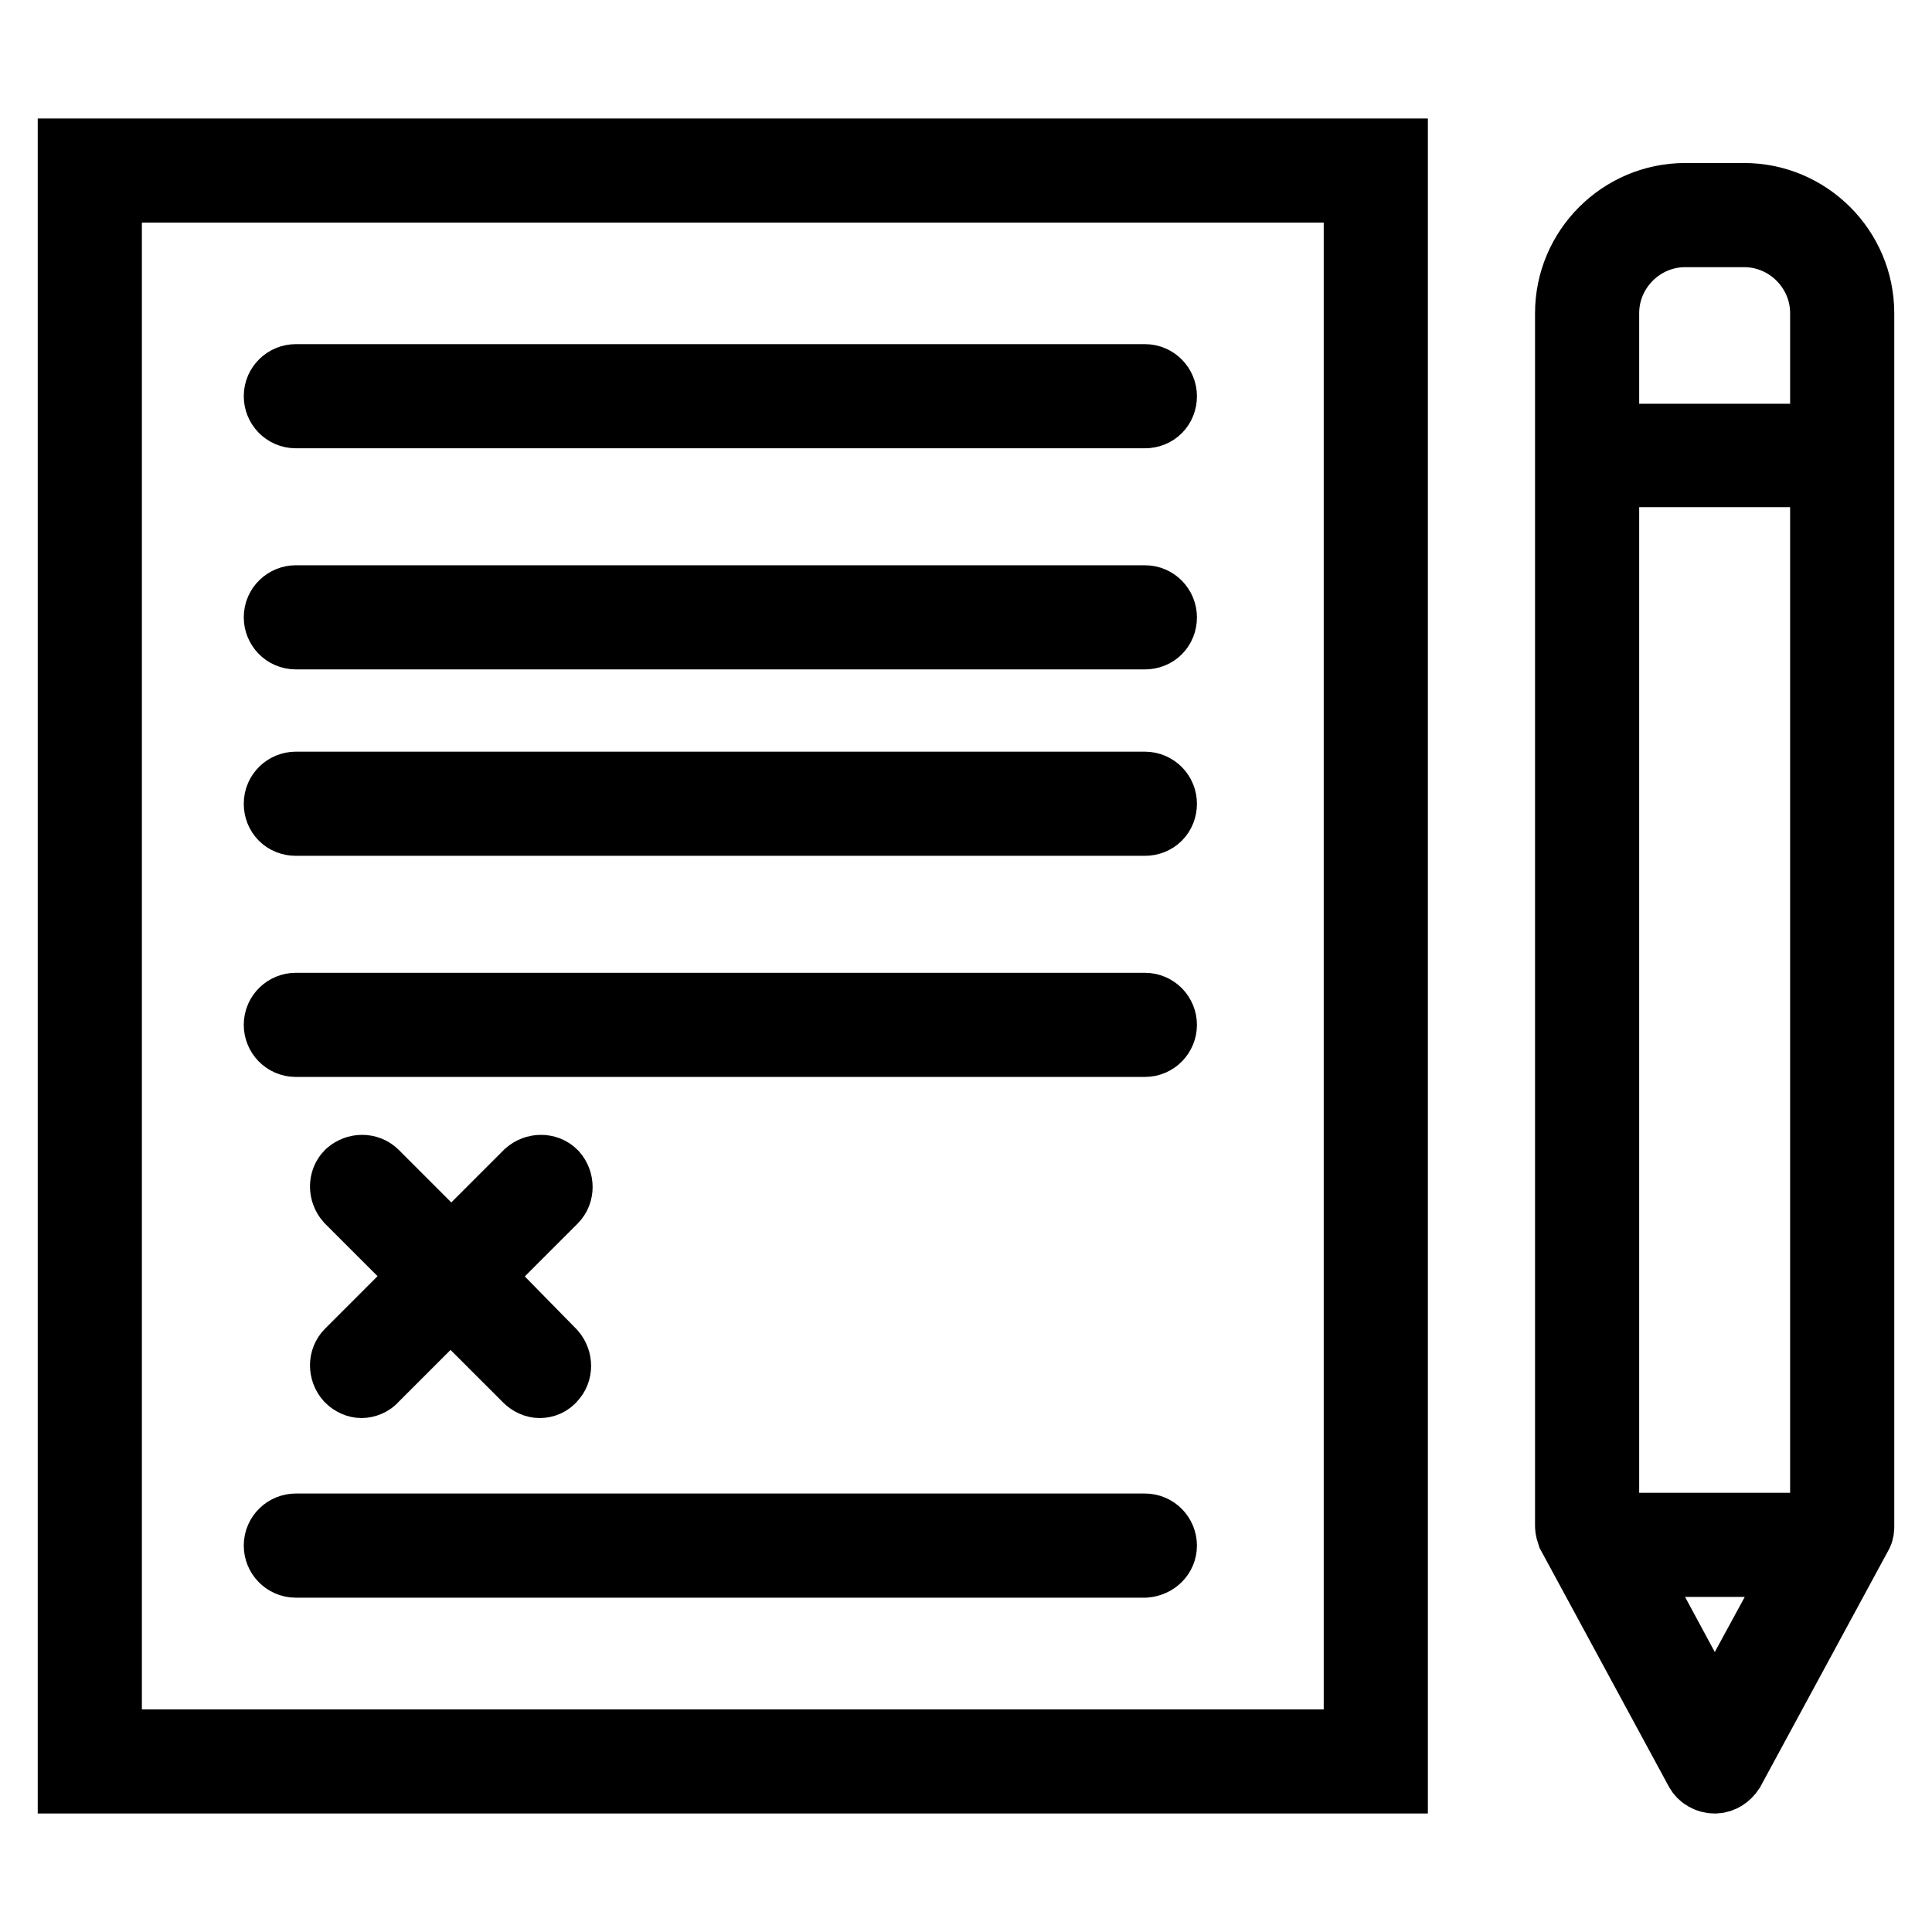
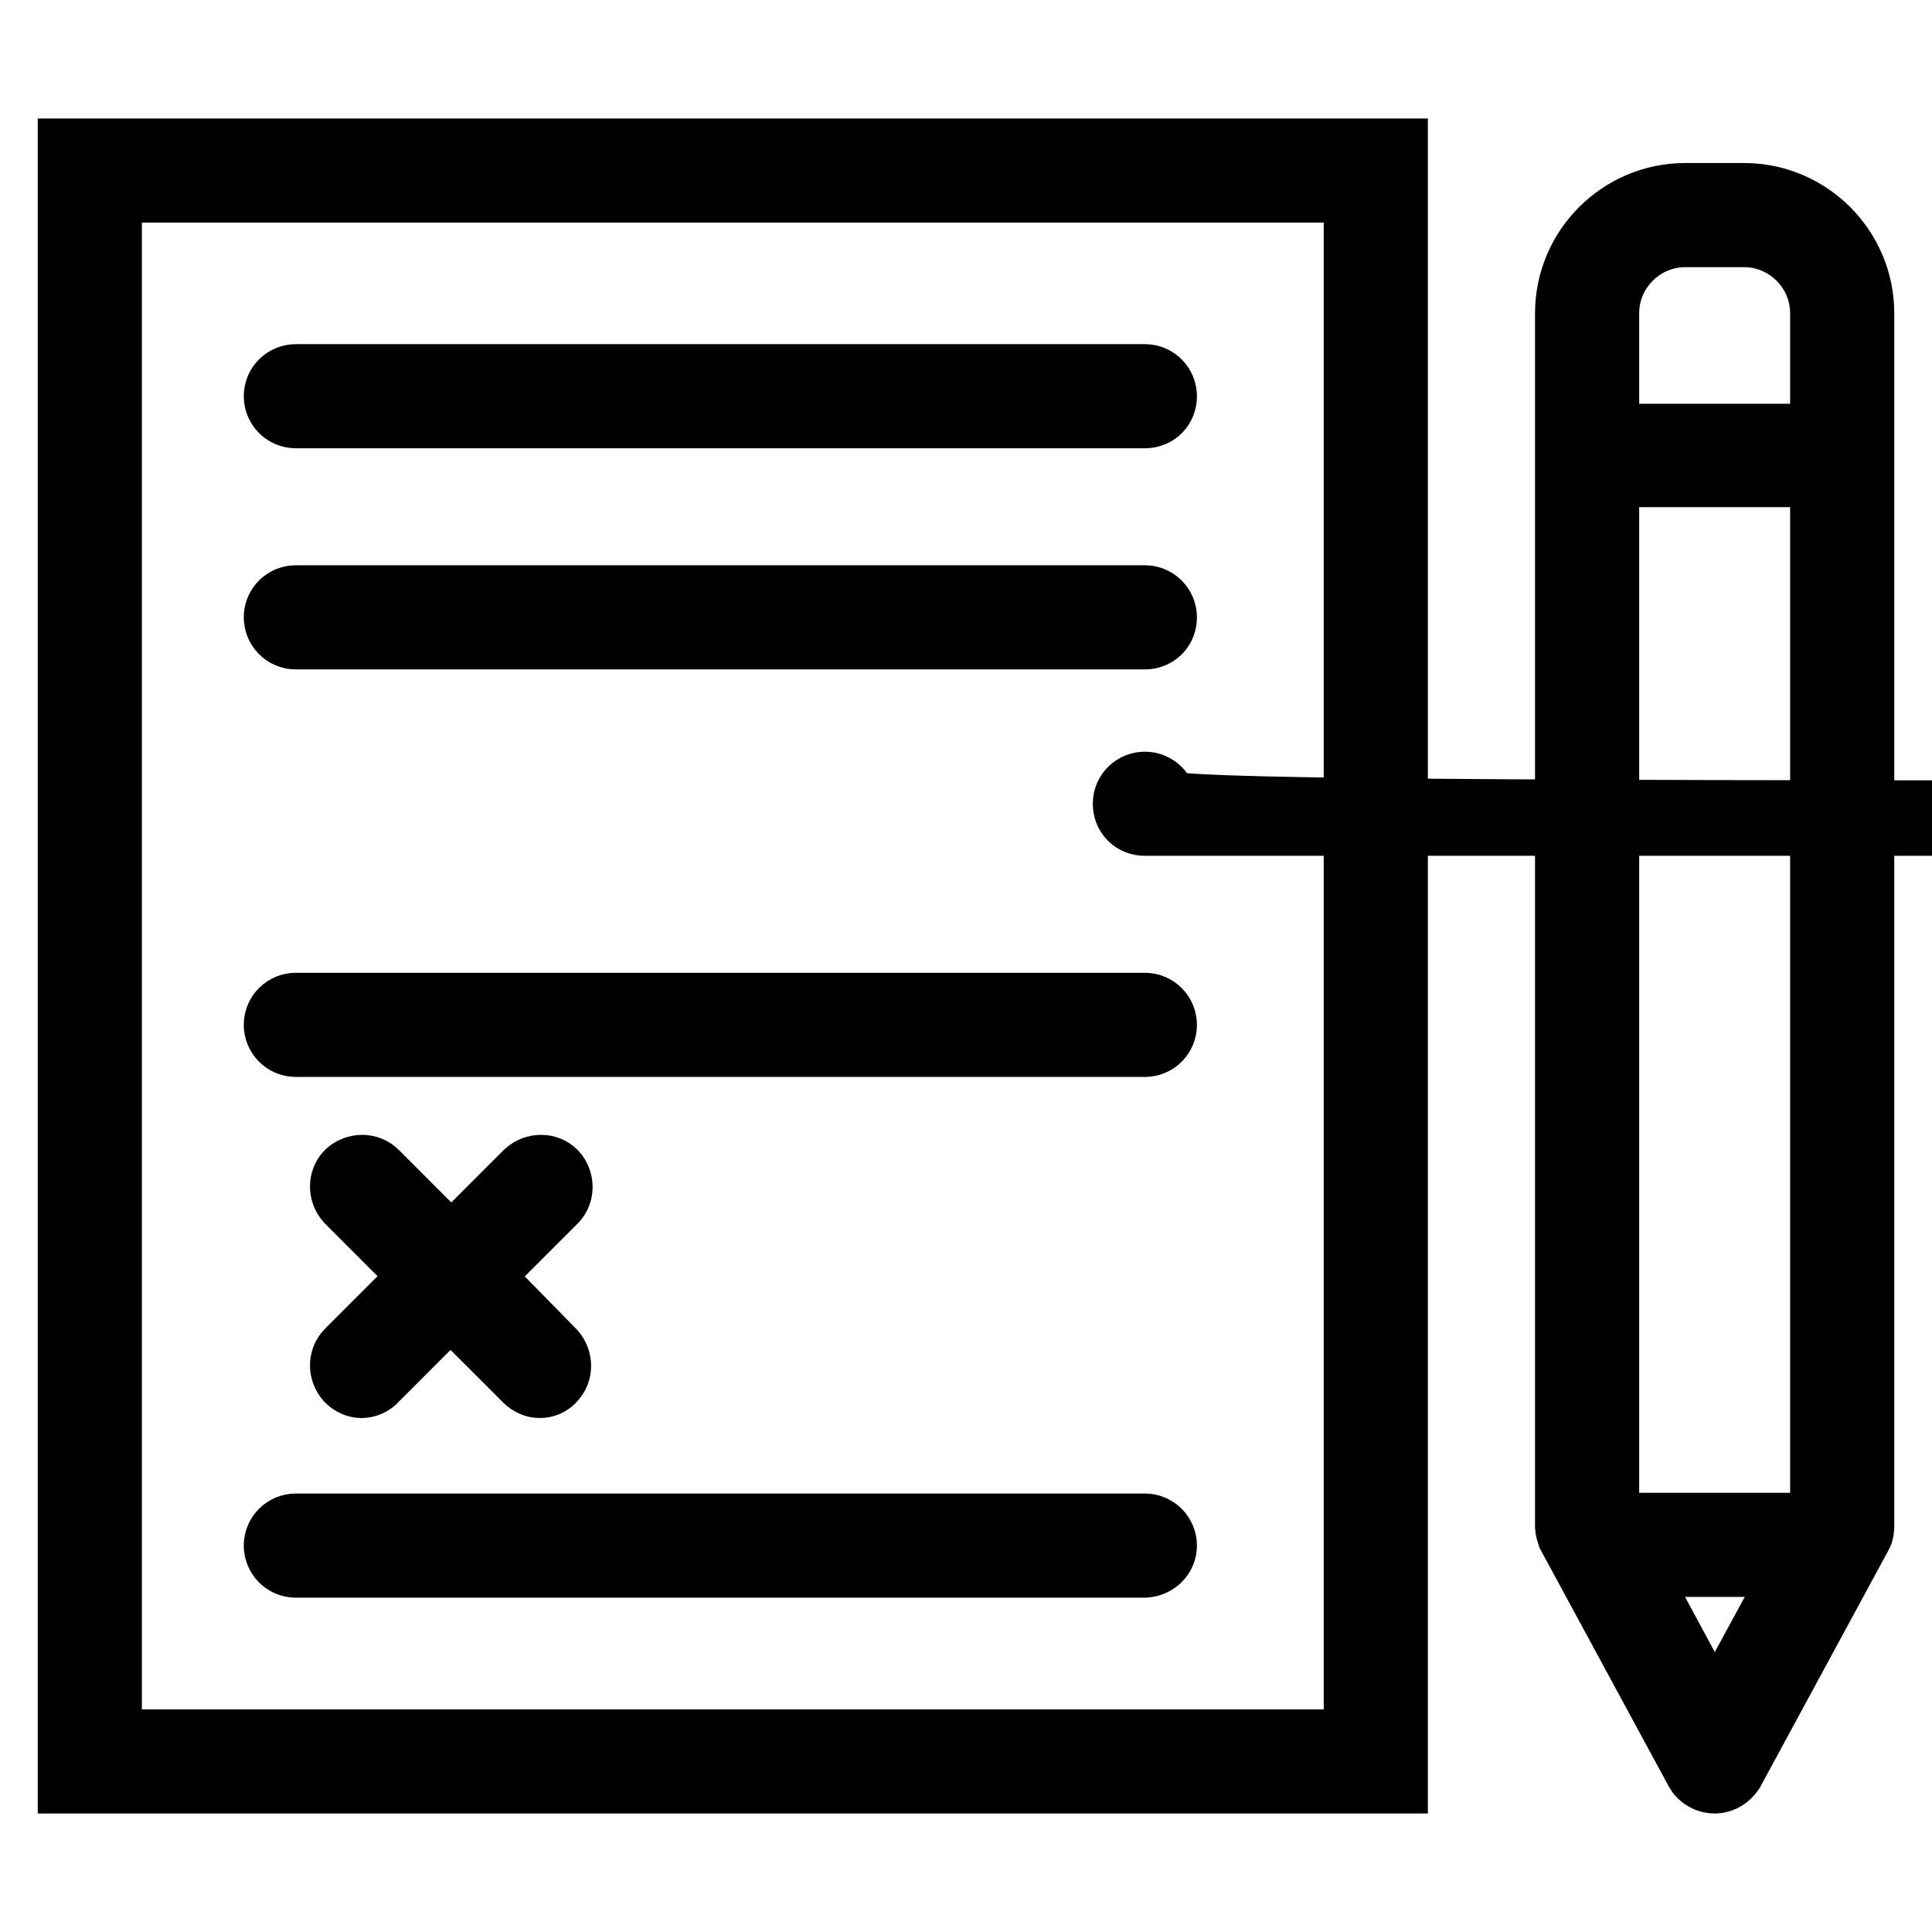
<svg xmlns="http://www.w3.org/2000/svg" version="1.1" x="0px" y="0px" viewBox="0 0 256 256" enable-background="new 0 0 256 256" xml:space="preserve">
  <g>
-     <path stroke-width="10" fill-opacity="0" stroke="#000000" d="M184.2,235.3H10V20.7h174.2V235.3z M13.8,231.5h166.6v-207H13.8V231.5z M153.6,52.5c0-1-0.8-1.9-1.9-1.9 H39.2c-1,0-1.9,0.8-1.9,1.9c0,1,0.8,1.9,1.9,1.9h112.5C152.8,54.4,153.6,53.6,153.6,52.5z M153.6,204.8c0-1-0.8-1.9-1.9-1.9H39.2 c-1,0-1.9,0.8-1.9,1.9c0,1,0.8,1.9,1.9,1.9h112.5C152.8,206.6,153.6,205.8,153.6,204.8z M246,60.4C246,60.3,246,60.3,246,60.4 l0-18.9c0-8.2-6.7-14.9-14.9-14.9h-7.8c-8.2,0-14.9,6.7-14.9,14.9v160.7c0,0.3,0.1,0.6,0.2,0.9l16.9,31.2c0.3,0.6,1,1,1.7,1 c0.7,0,1.3-0.4,1.7-1l16.9-31.2c0.2-0.3,0.2-0.6,0.2-0.9L246,60.4C246,60.4,246,60.4,246,60.4z M212.2,201.7V62.2h30v139.4 l-0.6,1.2h-28.8L212.2,201.7z M223.3,30.4h7.8c6.1,0,11.1,5,11.1,11.1v17h-30v-17C212.2,35.4,217.2,30.4,223.3,30.4z M227.2,229.4 l-12.3-22.8h24.7L227.2,229.4z M153.6,81.8c0-1-0.8-1.9-1.9-1.9H39.2c-1,0-1.9,0.8-1.9,1.9c0,1,0.8,1.9,1.9,1.9h112.5 C152.8,83.7,153.6,82.9,153.6,81.8z M153.6,106.5c0-1-0.8-1.9-1.9-1.9H39.2c-1,0-1.9,0.8-1.9,1.9s0.8,1.9,1.9,1.9h112.5 C152.8,108.4,153.6,107.6,153.6,106.5z M153.6,135.8c0-1-0.8-1.9-1.9-1.9H39.2c-1,0-1.9,0.8-1.9,1.9c0,1,0.8,1.9,1.9,1.9h112.5 C152.8,137.7,153.6,136.8,153.6,135.8z M62.5,169.1l10.5-10.5c0.7-0.7,0.7-1.9,0-2.7c-0.7-0.7-1.9-0.7-2.7,0l-10.5,10.5l-10.5-10.5 c-0.7-0.7-1.9-0.7-2.7,0c-0.7,0.7-0.7,1.9,0,2.7l10.5,10.5l-10.5,10.5c-0.7,0.7-0.7,1.9,0,2.7c0.4,0.4,0.9,0.6,1.3,0.6 s1-0.2,1.3-0.6l10.5-10.5l10.5,10.5c0.4,0.4,0.9,0.6,1.3,0.6c0.5,0,1-0.2,1.3-0.6c0.7-0.7,0.7-1.9,0-2.7L62.5,169.1z" />
+     <path stroke-width="10" fill-opacity="0" stroke="#000000" d="M184.2,235.3H10V20.7h174.2V235.3z M13.8,231.5h166.6v-207H13.8V231.5z M153.6,52.5c0-1-0.8-1.9-1.9-1.9 H39.2c-1,0-1.9,0.8-1.9,1.9c0,1,0.8,1.9,1.9,1.9h112.5C152.8,54.4,153.6,53.6,153.6,52.5z M153.6,204.8c0-1-0.8-1.9-1.9-1.9H39.2 c-1,0-1.9,0.8-1.9,1.9c0,1,0.8,1.9,1.9,1.9h112.5C152.8,206.6,153.6,205.8,153.6,204.8z M246,60.4C246,60.3,246,60.3,246,60.4 l0-18.9c0-8.2-6.7-14.9-14.9-14.9h-7.8c-8.2,0-14.9,6.7-14.9,14.9v160.7c0,0.3,0.1,0.6,0.2,0.9l16.9,31.2c0.3,0.6,1,1,1.7,1 c0.7,0,1.3-0.4,1.7-1l16.9-31.2c0.2-0.3,0.2-0.6,0.2-0.9L246,60.4C246,60.4,246,60.4,246,60.4z M212.2,201.7V62.2h30v139.4 l-0.6,1.2h-28.8L212.2,201.7z M223.3,30.4h7.8c6.1,0,11.1,5,11.1,11.1v17h-30v-17C212.2,35.4,217.2,30.4,223.3,30.4z M227.2,229.4 l-12.3-22.8h24.7L227.2,229.4z M153.6,81.8c0-1-0.8-1.9-1.9-1.9H39.2c-1,0-1.9,0.8-1.9,1.9c0,1,0.8,1.9,1.9,1.9h112.5 C152.8,83.7,153.6,82.9,153.6,81.8z M153.6,106.5c0-1-0.8-1.9-1.9-1.9c-1,0-1.9,0.8-1.9,1.9s0.8,1.9,1.9,1.9h112.5 C152.8,108.4,153.6,107.6,153.6,106.5z M153.6,135.8c0-1-0.8-1.9-1.9-1.9H39.2c-1,0-1.9,0.8-1.9,1.9c0,1,0.8,1.9,1.9,1.9h112.5 C152.8,137.7,153.6,136.8,153.6,135.8z M62.5,169.1l10.5-10.5c0.7-0.7,0.7-1.9,0-2.7c-0.7-0.7-1.9-0.7-2.7,0l-10.5,10.5l-10.5-10.5 c-0.7-0.7-1.9-0.7-2.7,0c-0.7,0.7-0.7,1.9,0,2.7l10.5,10.5l-10.5,10.5c-0.7,0.7-0.7,1.9,0,2.7c0.4,0.4,0.9,0.6,1.3,0.6 s1-0.2,1.3-0.6l10.5-10.5l10.5,10.5c0.4,0.4,0.9,0.6,1.3,0.6c0.5,0,1-0.2,1.3-0.6c0.7-0.7,0.7-1.9,0-2.7L62.5,169.1z" />
  </g>
</svg>